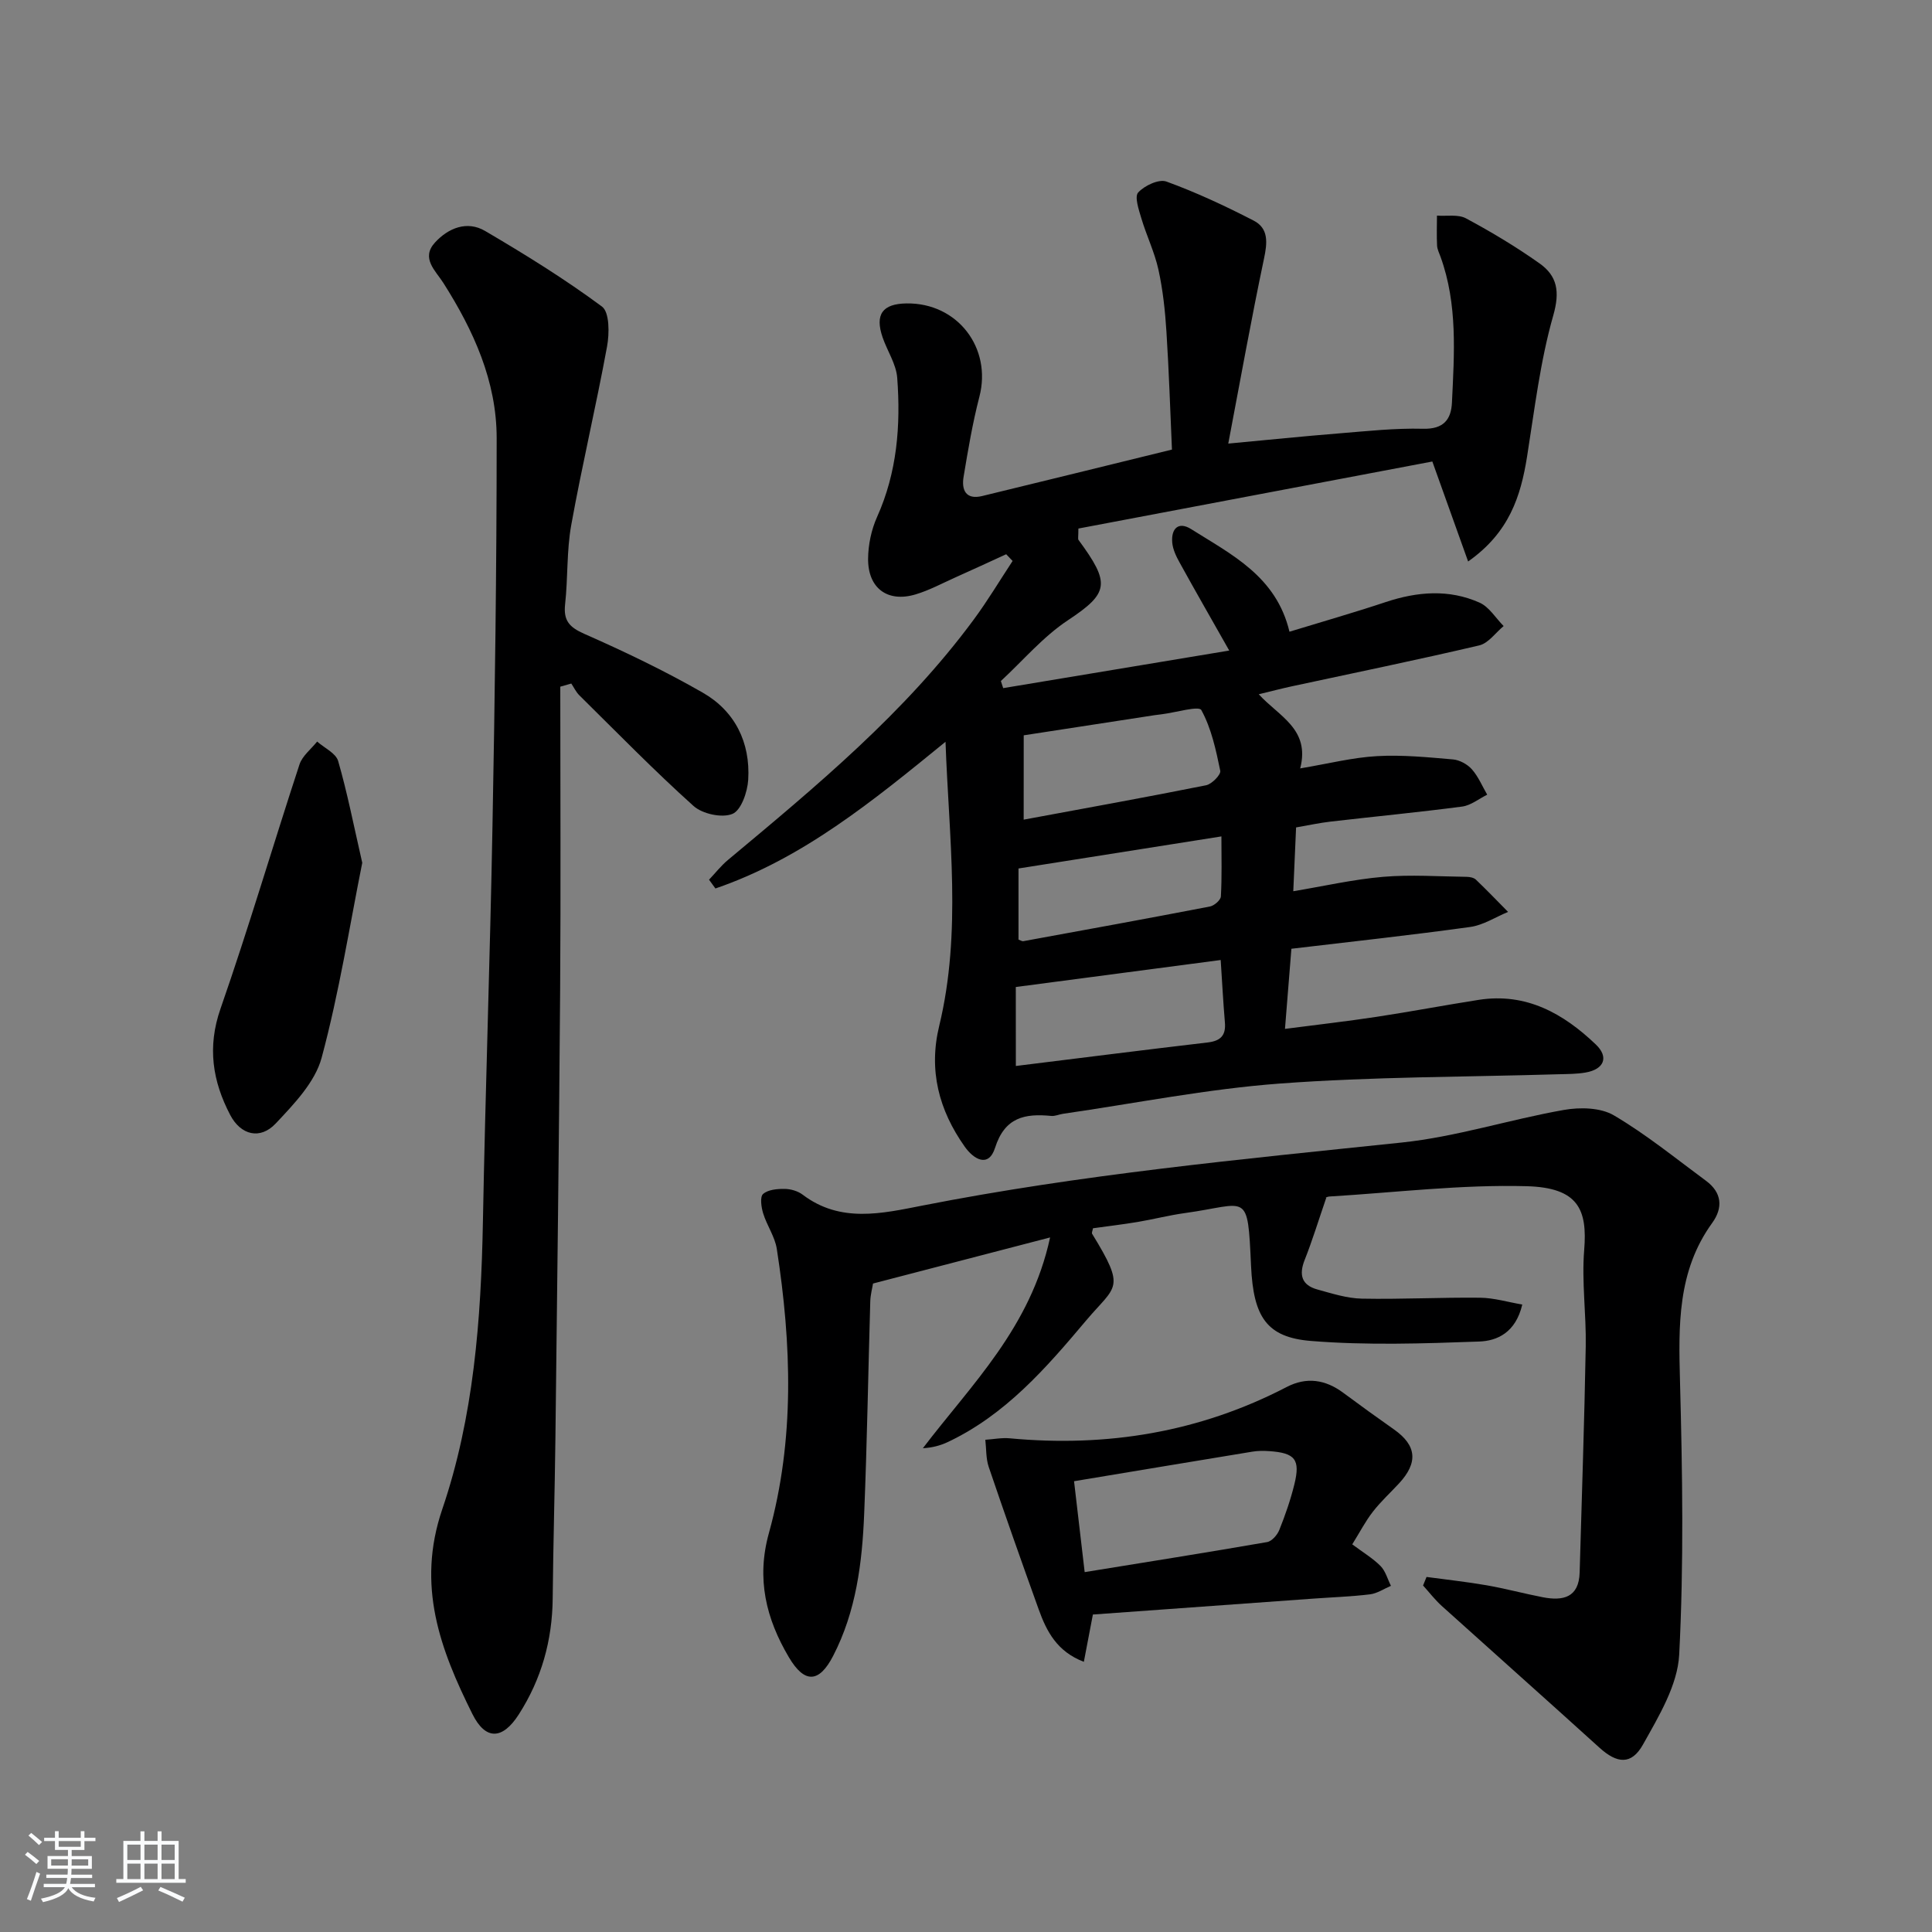
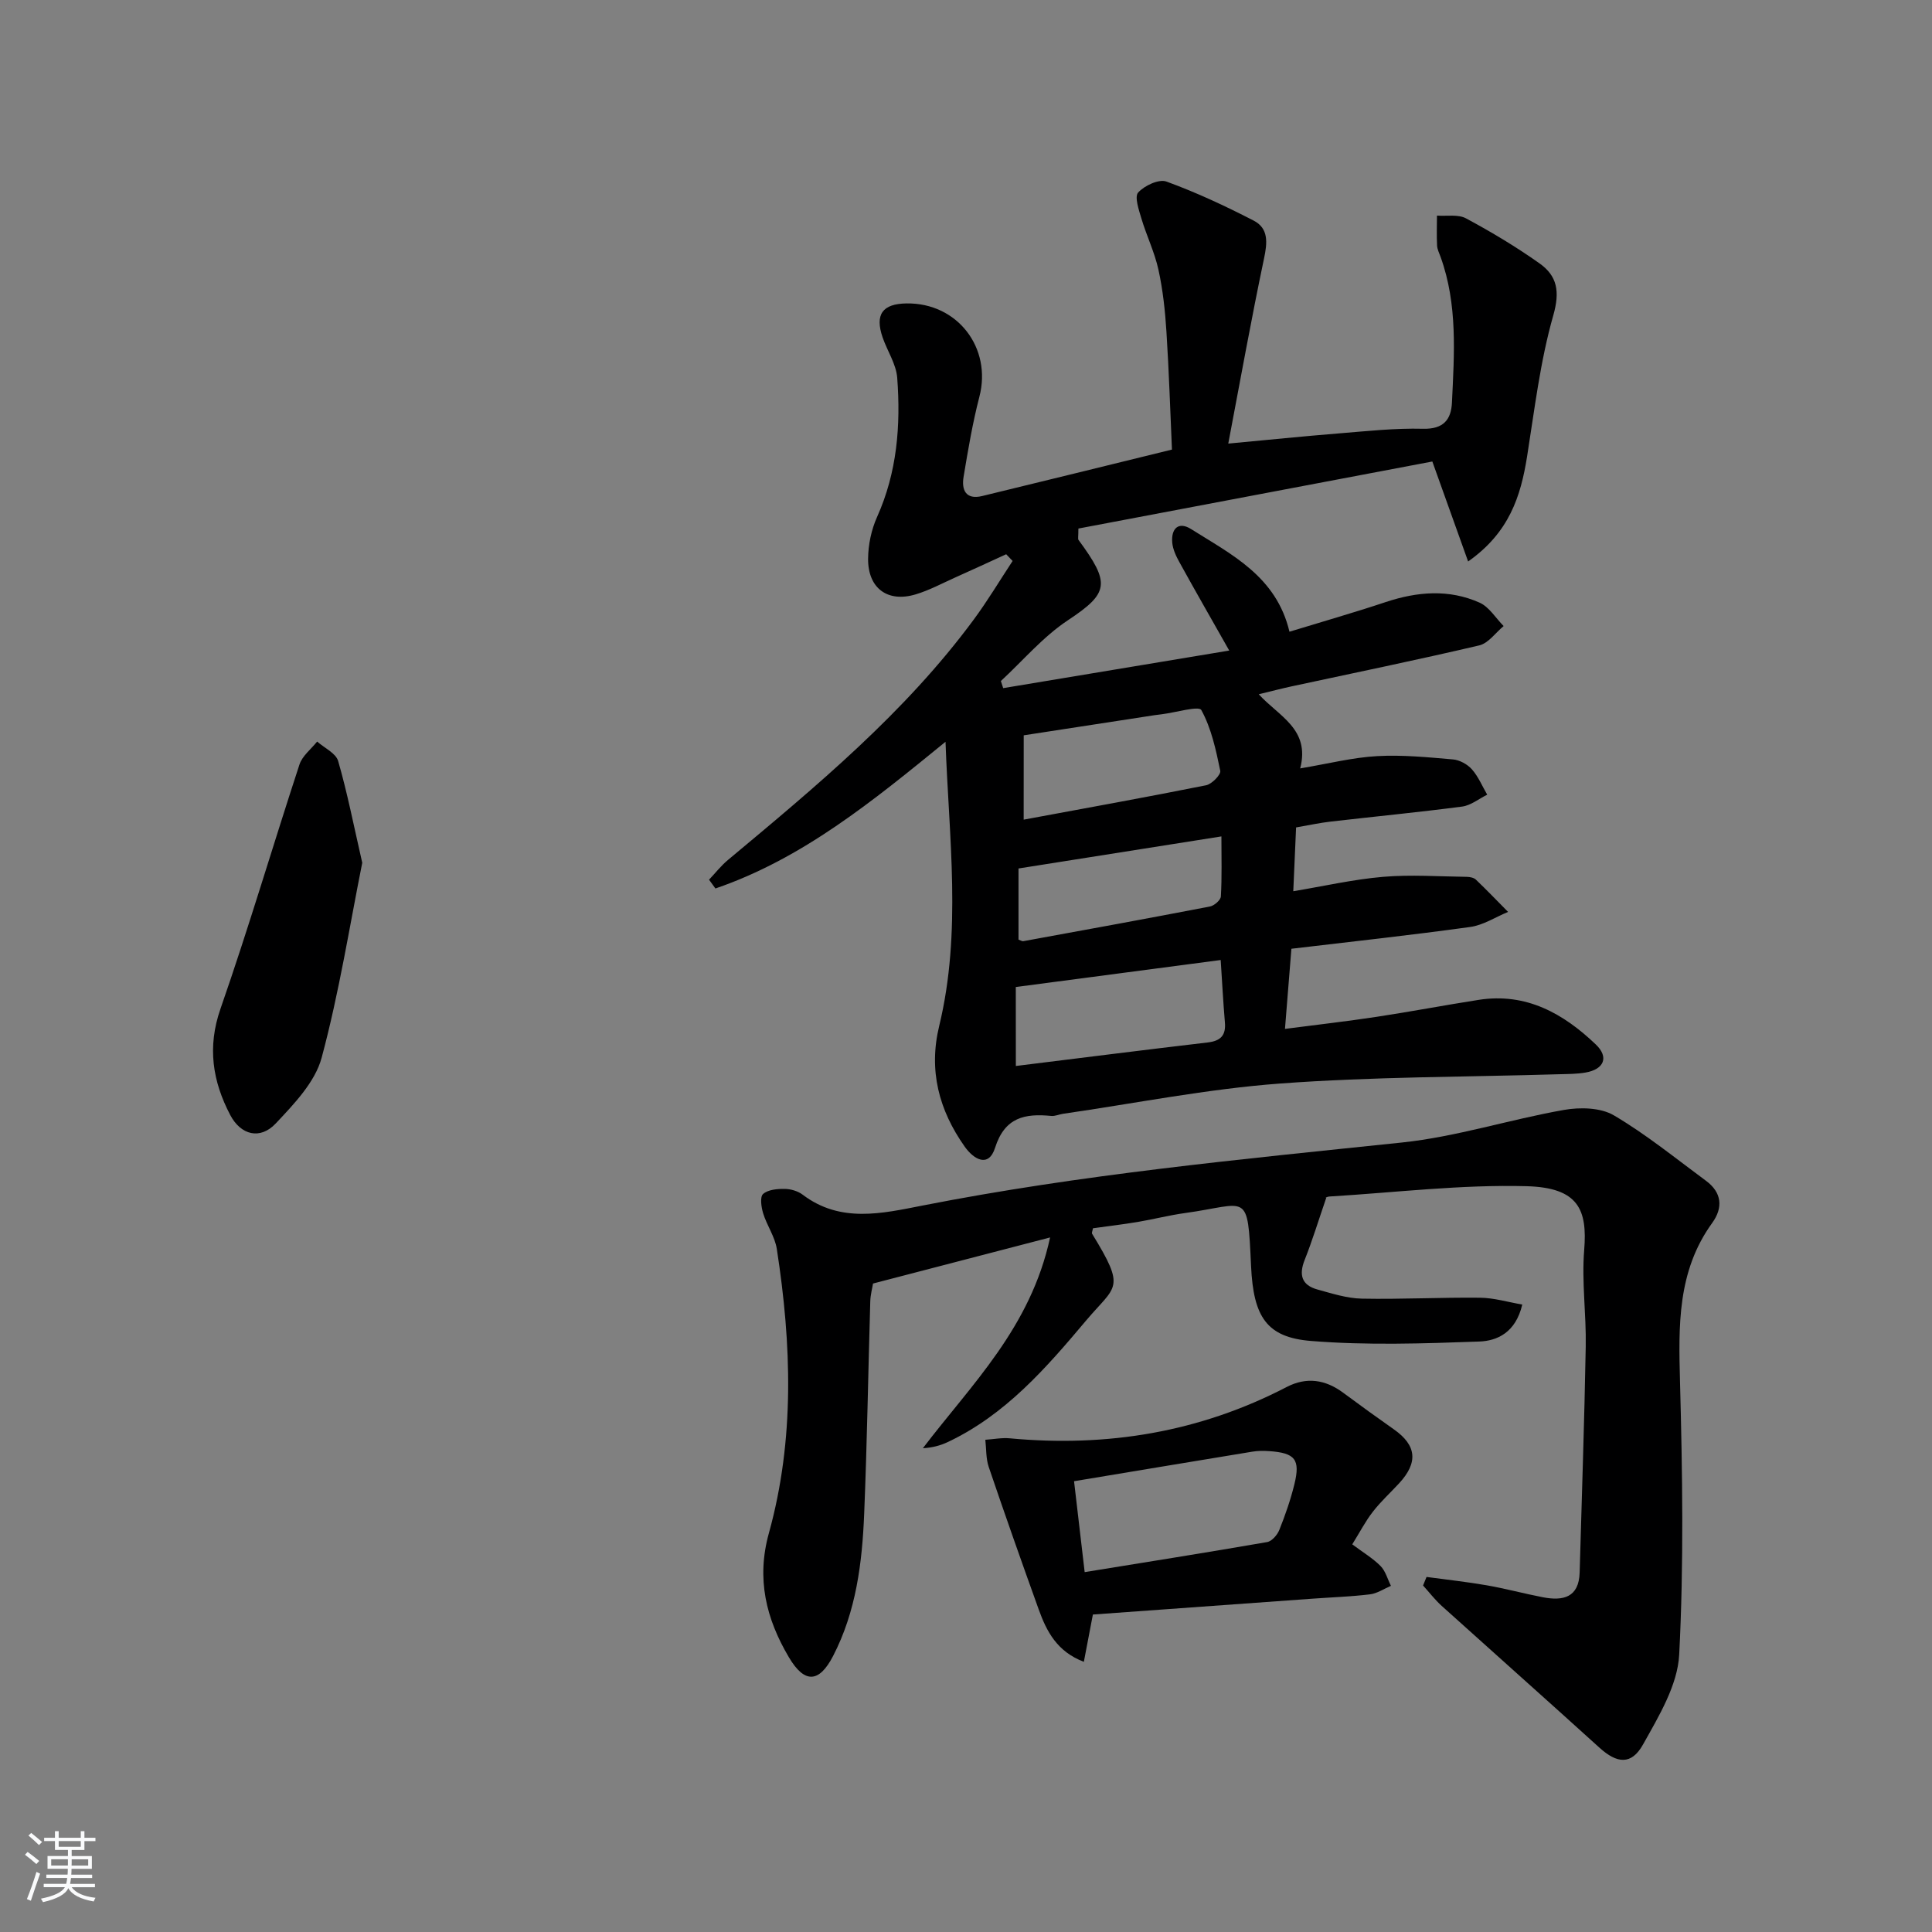
<svg xmlns="http://www.w3.org/2000/svg" enable-background="new 0 0 400 400" viewBox="0 0 400 400">
  <rect x="0" y="0" width="400" height="400" fill="#808080" stroke="none" />
  <path d="m5.17 384 .55-.58c.85.61 1.65 1.24 2.4 1.87l-.59.64c-.83-.73-1.62-1.38-2.36-1.93m1.22 9.53-.82-.34c.71-1.76 1.37-3.64 1.98-5.63.24.13.5.25.76.36-.6 1.67-1.24 3.54-1.92 5.61m-.5-13.5.57-.54c.56.44 1.31 1.06 2.26 1.87l-.65.64c-.67-.66-1.4-1.32-2.18-1.97m3.25.46h2.24v-1.36h.77v1.36h4.57v-1.36h.76v1.36h2.28v.69h-2.28v1.84h-2.64v1.26h4.18v2.64h-4.21c0 .45-.02.86-.05 1.21h4.32v.69h-4.38c-.04.34-.1.75-.19 1.22h5.15v.69h-4.82c.87 1.19 2.51 1.92 4.93 2.19-.17.31-.3.57-.37.76-2.77-.49-4.52-1.41-5.26-2.76-.56 1.26-2.3 2.23-5.24 2.9-.12-.24-.26-.48-.43-.72 2.73-.55 4.38-1.34 4.96-2.38h-4.38v-.69h4.65c.1-.38.17-.79.21-1.22h-4.32v-.69h4.4c.03-.34.05-.75.05-1.21h-4.2v-2.64h4.23v-1.26h-2.69v-1.84h-2.24zm1.46 4.46v1.29h3.45c.01-.4.02-.57.01-.53v-.32-.45h-3.46zm1.55-2.59h4.57v-1.19h-4.57zm6.11 2.59h-3.42v.77c-.01.19-.01.37-.02.53h3.44z" fill="#fafbfc" />
-   <path d="m32.63 379.16h.82v1.98h3.54v7.89h1.46v.78h-14.37v-.78h1.46v-7.89h3.54v-1.98h.82v1.98h2.73zm-3.49 11.48.5.73c-1.61.82-3.28 1.63-5 2.42-.13-.27-.28-.55-.44-.82 1.75-.73 3.4-1.5 4.94-2.33m-2.78-5.55h2.73v-3.18h-2.73zm0 3.95h2.73v-3.2h-2.73zm3.54-3.95h2.73v-3.18h-2.73zm0 3.95h2.73v-3.2h-2.73zm7.89 4.68c-1.84-.92-3.51-1.7-5.02-2.32l.45-.73c1.89.8 3.57 1.55 5.04 2.23zm-1.62-11.81h-2.73v3.18h2.73zm-2.73 7.13h2.73v-3.2h-2.73z" fill="#fafbfc" />
  <g fill="#000001">
    <path d="m195.76 153.58c-15.04 12.26-29.6 24.19-47.64 30.37-.44-.61-.88-1.21-1.32-1.82 1.3-1.37 2.47-2.88 3.91-4.08 18.29-15.26 36.65-30.46 50.92-49.81 2.87-3.89 5.36-8.06 8.02-12.1-.44-.46-.89-.92-1.33-1.39-3.52 1.61-7.03 3.24-10.57 4.82-2.72 1.22-5.38 2.66-8.21 3.5-5.77 1.72-9.85-1.27-9.81-7.38.02-2.9.67-6 1.85-8.64 4.16-9.25 4.92-18.96 4.18-28.82-.21-2.84-2.05-5.55-3.02-8.36-1.64-4.77-.05-6.98 4.95-7.05 10.55-.15 17.71 9.21 15.08 19.33-1.41 5.44-2.35 11.02-3.27 16.57-.45 2.7.44 4.8 3.84 3.98 12.88-3.12 25.75-6.3 39.3-9.62-.35-7.84-.61-16.12-1.14-24.38-.27-4.3-.73-8.63-1.65-12.83-.79-3.63-2.47-7.06-3.54-10.65-.53-1.78-1.46-4.49-.66-5.37 1.31-1.43 4.29-2.83 5.85-2.26 6.18 2.25 12.19 5.06 18.05 8.08 3.13 1.61 2.85 4.58 2.15 7.87-2.63 12.48-4.88 25.05-7.4 38.3 8.18-.76 15.54-1.52 22.91-2.11 5.8-.47 11.62-1.11 17.42-.96 4.24.11 5.82-1.91 5.98-5.43.48-10.13 1.2-20.31-2.35-30.14-.28-.78-.69-1.57-.73-2.37-.1-2.06-.03-4.13-.02-6.19 2.02.15 4.38-.31 6.01.57 5.24 2.81 10.38 5.89 15.22 9.32 3.67 2.6 4.26 5.82 2.85 10.77-2.71 9.49-3.87 19.45-5.43 29.25-1.31 8.21-3.69 15.71-12.2 21.7-2.5-6.97-4.72-13.19-7.41-20.7-24.27 4.6-48.92 9.27-73.28 13.88 0 1.74-.13 2.14.02 2.35 6.62 9 6.36 10.97-2.18 16.63-5.15 3.41-9.3 8.34-13.89 12.59.16.49.32.98.48 1.47 15.35-2.55 30.71-5.11 46.8-7.78-3.82-6.75-7.1-12.46-10.28-18.23-.71-1.28-1.4-2.72-1.52-4.13-.25-2.85 1.26-4.46 3.92-2.78 8.35 5.27 17.62 9.76 20.35 21.24 6.69-2.05 13.36-3.95 19.93-6.14 6.54-2.17 13.08-2.71 19.43.12 1.99.89 3.34 3.19 4.98 4.85-1.67 1.38-3.15 3.55-5.04 4-12.9 3.03-25.89 5.69-38.84 8.48-2.08.45-4.14.99-6.82 1.64 4.16 4.58 10.69 7.18 8.58 15.35 5.89-.99 10.86-2.26 15.89-2.54 5.23-.3 10.52.23 15.75.68 1.38.12 2.99 1.01 3.91 2.05 1.33 1.5 2.14 3.48 3.17 5.25-1.72.85-3.38 2.22-5.18 2.46-9.05 1.19-18.15 2.06-27.22 3.11-2.29.26-4.56.76-7.17 1.21-.19 4.26-.37 8.37-.58 13.21 6.31-1.05 12.41-2.45 18.58-2.98 5.74-.49 11.56-.07 17.34 0 .64.01 1.46.17 1.89.58 2.27 2.17 4.45 4.44 6.66 6.68-2.61 1.08-5.14 2.75-7.85 3.12-12.16 1.69-24.38 3.01-37.01 4.51-.43 5.33-.85 10.53-1.33 16.59 6.7-.87 12.87-1.57 18.99-2.5 7.06-1.07 14.07-2.41 21.12-3.51 9.81-1.53 17.51 2.8 24.25 9.24 2.75 2.62 1.72 5.15-2.15 5.81-1.79.31-3.65.3-5.48.35-19.28.58-38.62.5-57.84 1.93-15.02 1.12-29.91 4.1-44.85 6.26-.82.12-1.65.52-2.44.44-5.44-.53-9.6.26-11.62 6.59-1.34 4.22-4.42 2.42-6.3-.25-5.33-7.55-7.51-15.77-5.26-25.01 4.69-19.42 1.99-39.01 1.3-58.79zm14.56 67.12c13.45-1.66 26.58-3.33 39.72-4.87 2.71-.32 3.8-1.48 3.56-4.18-.36-4.25-.58-8.52-.87-12.89-14.27 1.88-28.16 3.71-42.42 5.59.01 4.96.01 10.51.01 16.35zm1.62-51c12.77-2.37 25.29-4.62 37.77-7.12 1.19-.24 3.1-2.2 2.93-3-.89-4.32-1.84-8.79-3.92-12.57-.51-.93-5.35.52-8.19.87-.49.06-.99.12-1.48.19-8.93 1.37-17.85 2.74-27.1 4.17-.01 5.3-.01 10.94-.01 17.46zm-1.07 24.83c.4.14.73.38 1 .33 12.89-2.35 25.77-4.7 38.64-7.18.89-.17 2.22-1.33 2.26-2.09.23-4.01.11-8.04.11-12.42-14.6 2.31-28.11 4.44-42.01 6.64z" />
    <path d="m295.35 326.49c4.16.57 8.33 1.01 12.46 1.73 3.91.68 7.75 1.73 11.65 2.48 4.15.79 7.44.07 7.59-5.13.44-15.61.98-31.22 1.26-46.83.12-6.65-.86-13.35-.32-19.95.68-8.37-1.21-12.9-11.9-13.2-13.57-.37-27.19 1.31-40.79 2.13-.61.04-1.2.41-.7.23-1.67 4.87-2.91 8.94-4.47 12.87-1.25 3.13-.64 5.26 2.64 6.16 3.02.83 6.11 1.83 9.19 1.89 8.16.16 16.32-.28 24.48-.19 2.89.03 5.76.91 8.73 1.41-1.37 5.86-5.26 7.53-8.92 7.66-11.6.42-23.28.81-34.82-.12-9.18-.74-11.92-4.97-12.41-15.47-.73-15.85-.57-12.81-13.68-11.01-3.28.45-6.51 1.29-9.78 1.84-3.1.52-6.22.88-9.27 1.31-.09.52-.3.93-.18 1.14 7.11 11.59 4.94 10.62-1.26 17.98-8.29 9.85-16.69 19.51-28.64 25.15-1.53.72-3.2 1.16-5.14 1.27 10.08-13.25 22.3-24.94 26.34-43.64-12.69 3.3-24.38 6.34-36.66 9.54-.14.9-.53 2.3-.57 3.71-.43 14.64-.66 29.29-1.26 43.93-.41 10.16-1.66 20.23-6.43 29.46-2.89 5.6-5.91 5.78-9.16.28-4.71-7.96-6.77-16.23-4.14-25.7 5.38-19.4 4.69-39.14 1.64-58.84-.39-2.54-2.06-4.86-2.83-7.38-.39-1.28-.69-3.4-.01-4 1.02-.9 2.92-1.07 4.45-1.05 1.27.01 2.75.44 3.75 1.2 7.82 5.93 16.46 3.88 24.79 2.25 32.81-6.45 66.03-9.58 99.22-13.05 11.3-1.18 22.34-4.77 33.59-6.75 3.33-.59 7.59-.5 10.34 1.12 6.7 3.94 12.8 8.92 19.09 13.56 3.29 2.43 3.55 5.57 1.27 8.72-7.24 10-6.97 21.3-6.66 32.92.5 18.81.8 37.68-.17 56.45-.33 6.34-4.22 12.76-7.48 18.59-2.42 4.34-5.41 3.96-9.03.68-10.83-9.82-21.76-19.53-32.62-29.32-1.42-1.28-2.61-2.83-3.9-4.26.25-.58.49-1.17.72-1.77z" />
-     <path d="m116 142.17c0 20.96.12 41.92-.03 62.87-.22 30.98-.62 61.95-.98 92.93-.13 10.98-.46 21.96-.56 32.94-.08 8.71-2.33 16.74-7.03 24.06-3.38 5.26-6.88 5.36-9.6-.11-6.66-13.37-11.62-26.57-6.24-42.37 6.51-19.09 8.04-39.28 8.42-59.48.51-27.29 1.48-54.57 1.98-81.86.5-26.81.87-53.62.87-80.43 0-11.79-4.78-22.29-11.03-32.13-1.61-2.54-4.71-5.13-1.75-8.37 2.75-3.01 6.65-4.6 10.39-2.4 8.28 4.86 16.48 9.94 24.19 15.65 1.58 1.17 1.55 5.59 1.05 8.29-2.27 12.35-5.18 24.58-7.41 36.94-.97 5.37-.67 10.95-1.27 16.4-.37 3.37.85 4.75 3.97 6.13 8.34 3.68 16.6 7.63 24.5 12.16 6.7 3.83 9.9 10.32 9.44 18.04-.15 2.53-1.46 6.34-3.27 7.08-2.16.89-6.21.01-8.05-1.64-8.16-7.33-15.83-15.2-23.64-22.91-.69-.68-1.12-1.62-1.67-2.44-.75.2-1.52.43-2.28.65z" />
    <path d="m279.97 319.74c2.21 1.66 4.24 2.86 5.85 4.48 1.04 1.05 1.46 2.72 2.16 4.11-1.44.61-2.85 1.58-4.34 1.76-3.95.48-7.95.61-11.92.9-15.07 1.08-30.14 2.18-45.45 3.28-.65 3.41-1.22 6.42-1.87 9.79-5.56-2.11-7.72-6.31-9.35-10.85-3.53-9.81-7-19.64-10.35-29.51-.59-1.75-.48-3.73-.7-5.61 1.7-.11 3.42-.46 5.09-.3 20.12 1.88 39.28-1.26 57.31-10.63 4.11-2.13 8.01-1.54 11.69 1.19 3.47 2.58 6.98 5.11 10.52 7.6 4.7 3.31 5.05 6.86 1.02 11.2-1.81 1.95-3.79 3.76-5.41 5.86-1.52 1.95-2.67 4.19-4.25 6.73zm-55.4 5.75c12.95-2.1 25.38-4.07 37.77-6.22.99-.17 2.13-1.49 2.54-2.54 1.23-3.07 2.32-6.22 3.11-9.43 1.26-5.14.15-6.49-5.21-6.86-1.16-.08-2.35-.08-3.49.11-12.2 2-24.38 4.04-36.92 6.12.69 5.87 1.38 11.76 2.2 18.82z" />
    <path d="m75 178.63c-2.58 12.86-4.76 26.81-8.41 40.37-1.36 5.05-5.72 9.58-9.51 13.61-3.2 3.4-7.22 2.43-9.42-1.77-3.65-6.98-4.78-14.04-2.01-21.99 5.83-16.73 10.83-33.75 16.36-50.59.59-1.78 2.4-3.16 3.65-4.73 1.5 1.33 3.87 2.4 4.35 4.03 1.88 6.49 3.18 13.16 4.99 21.07z" />
  </g>
</svg>